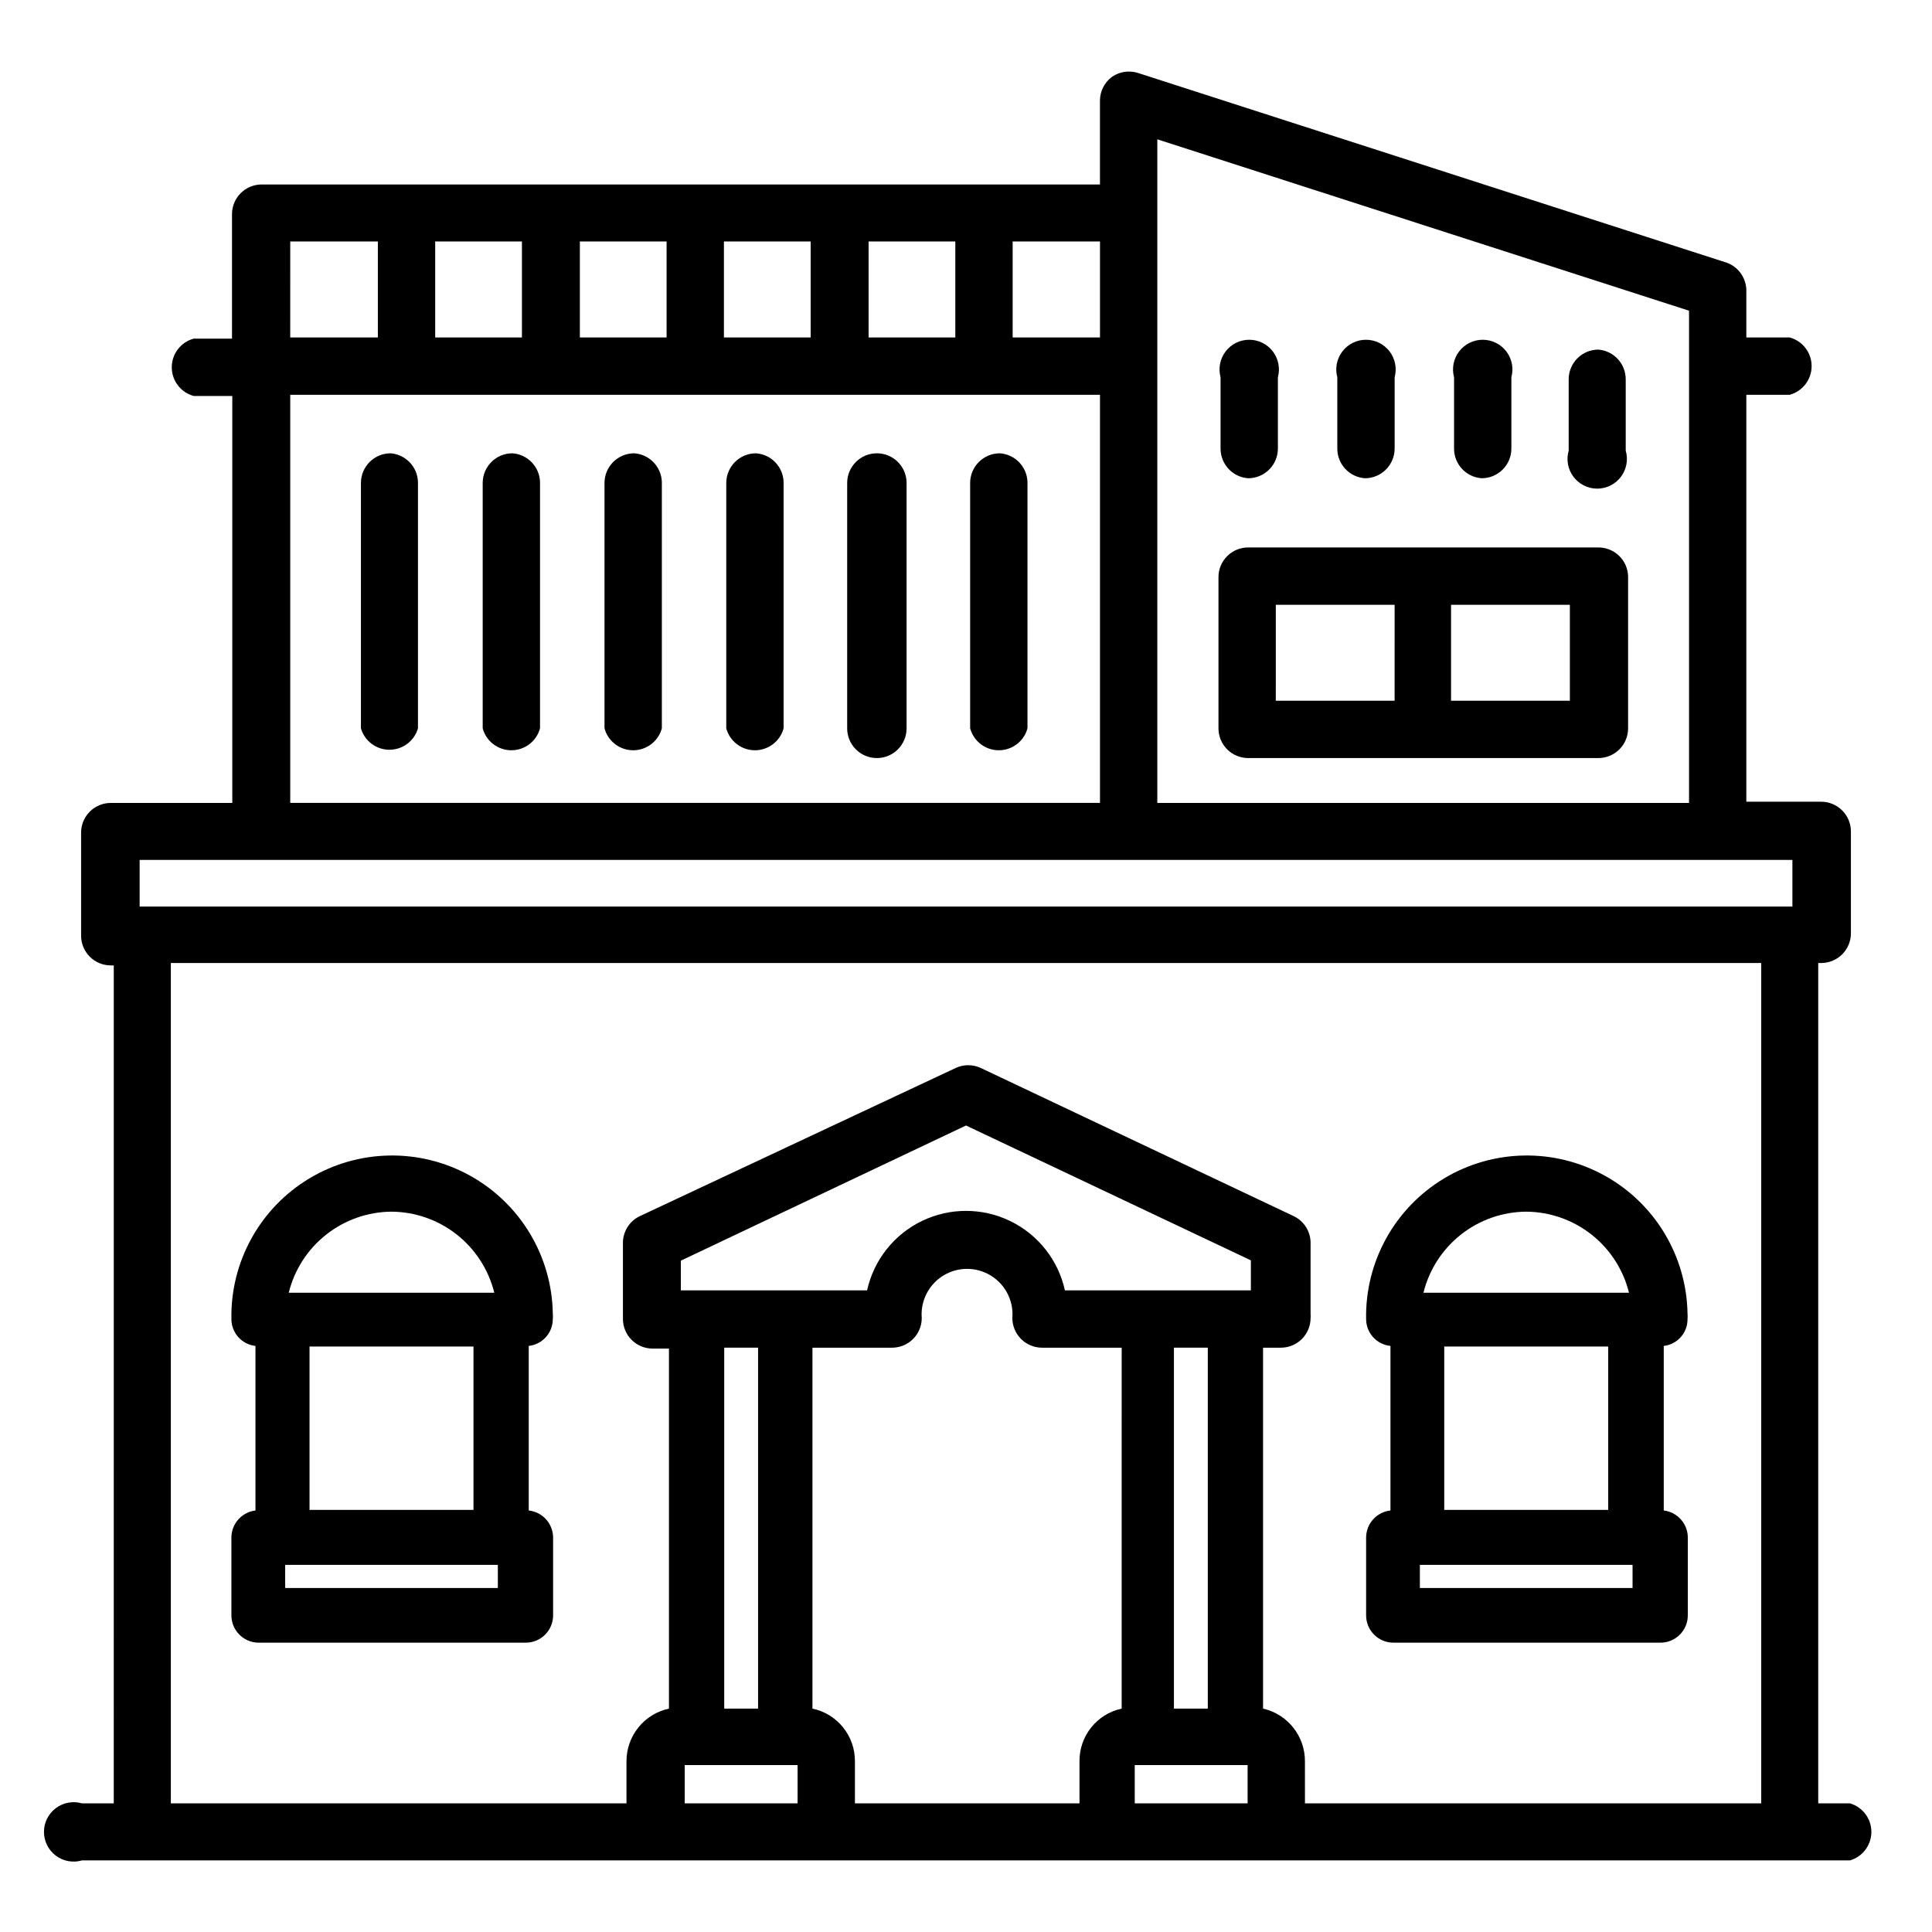
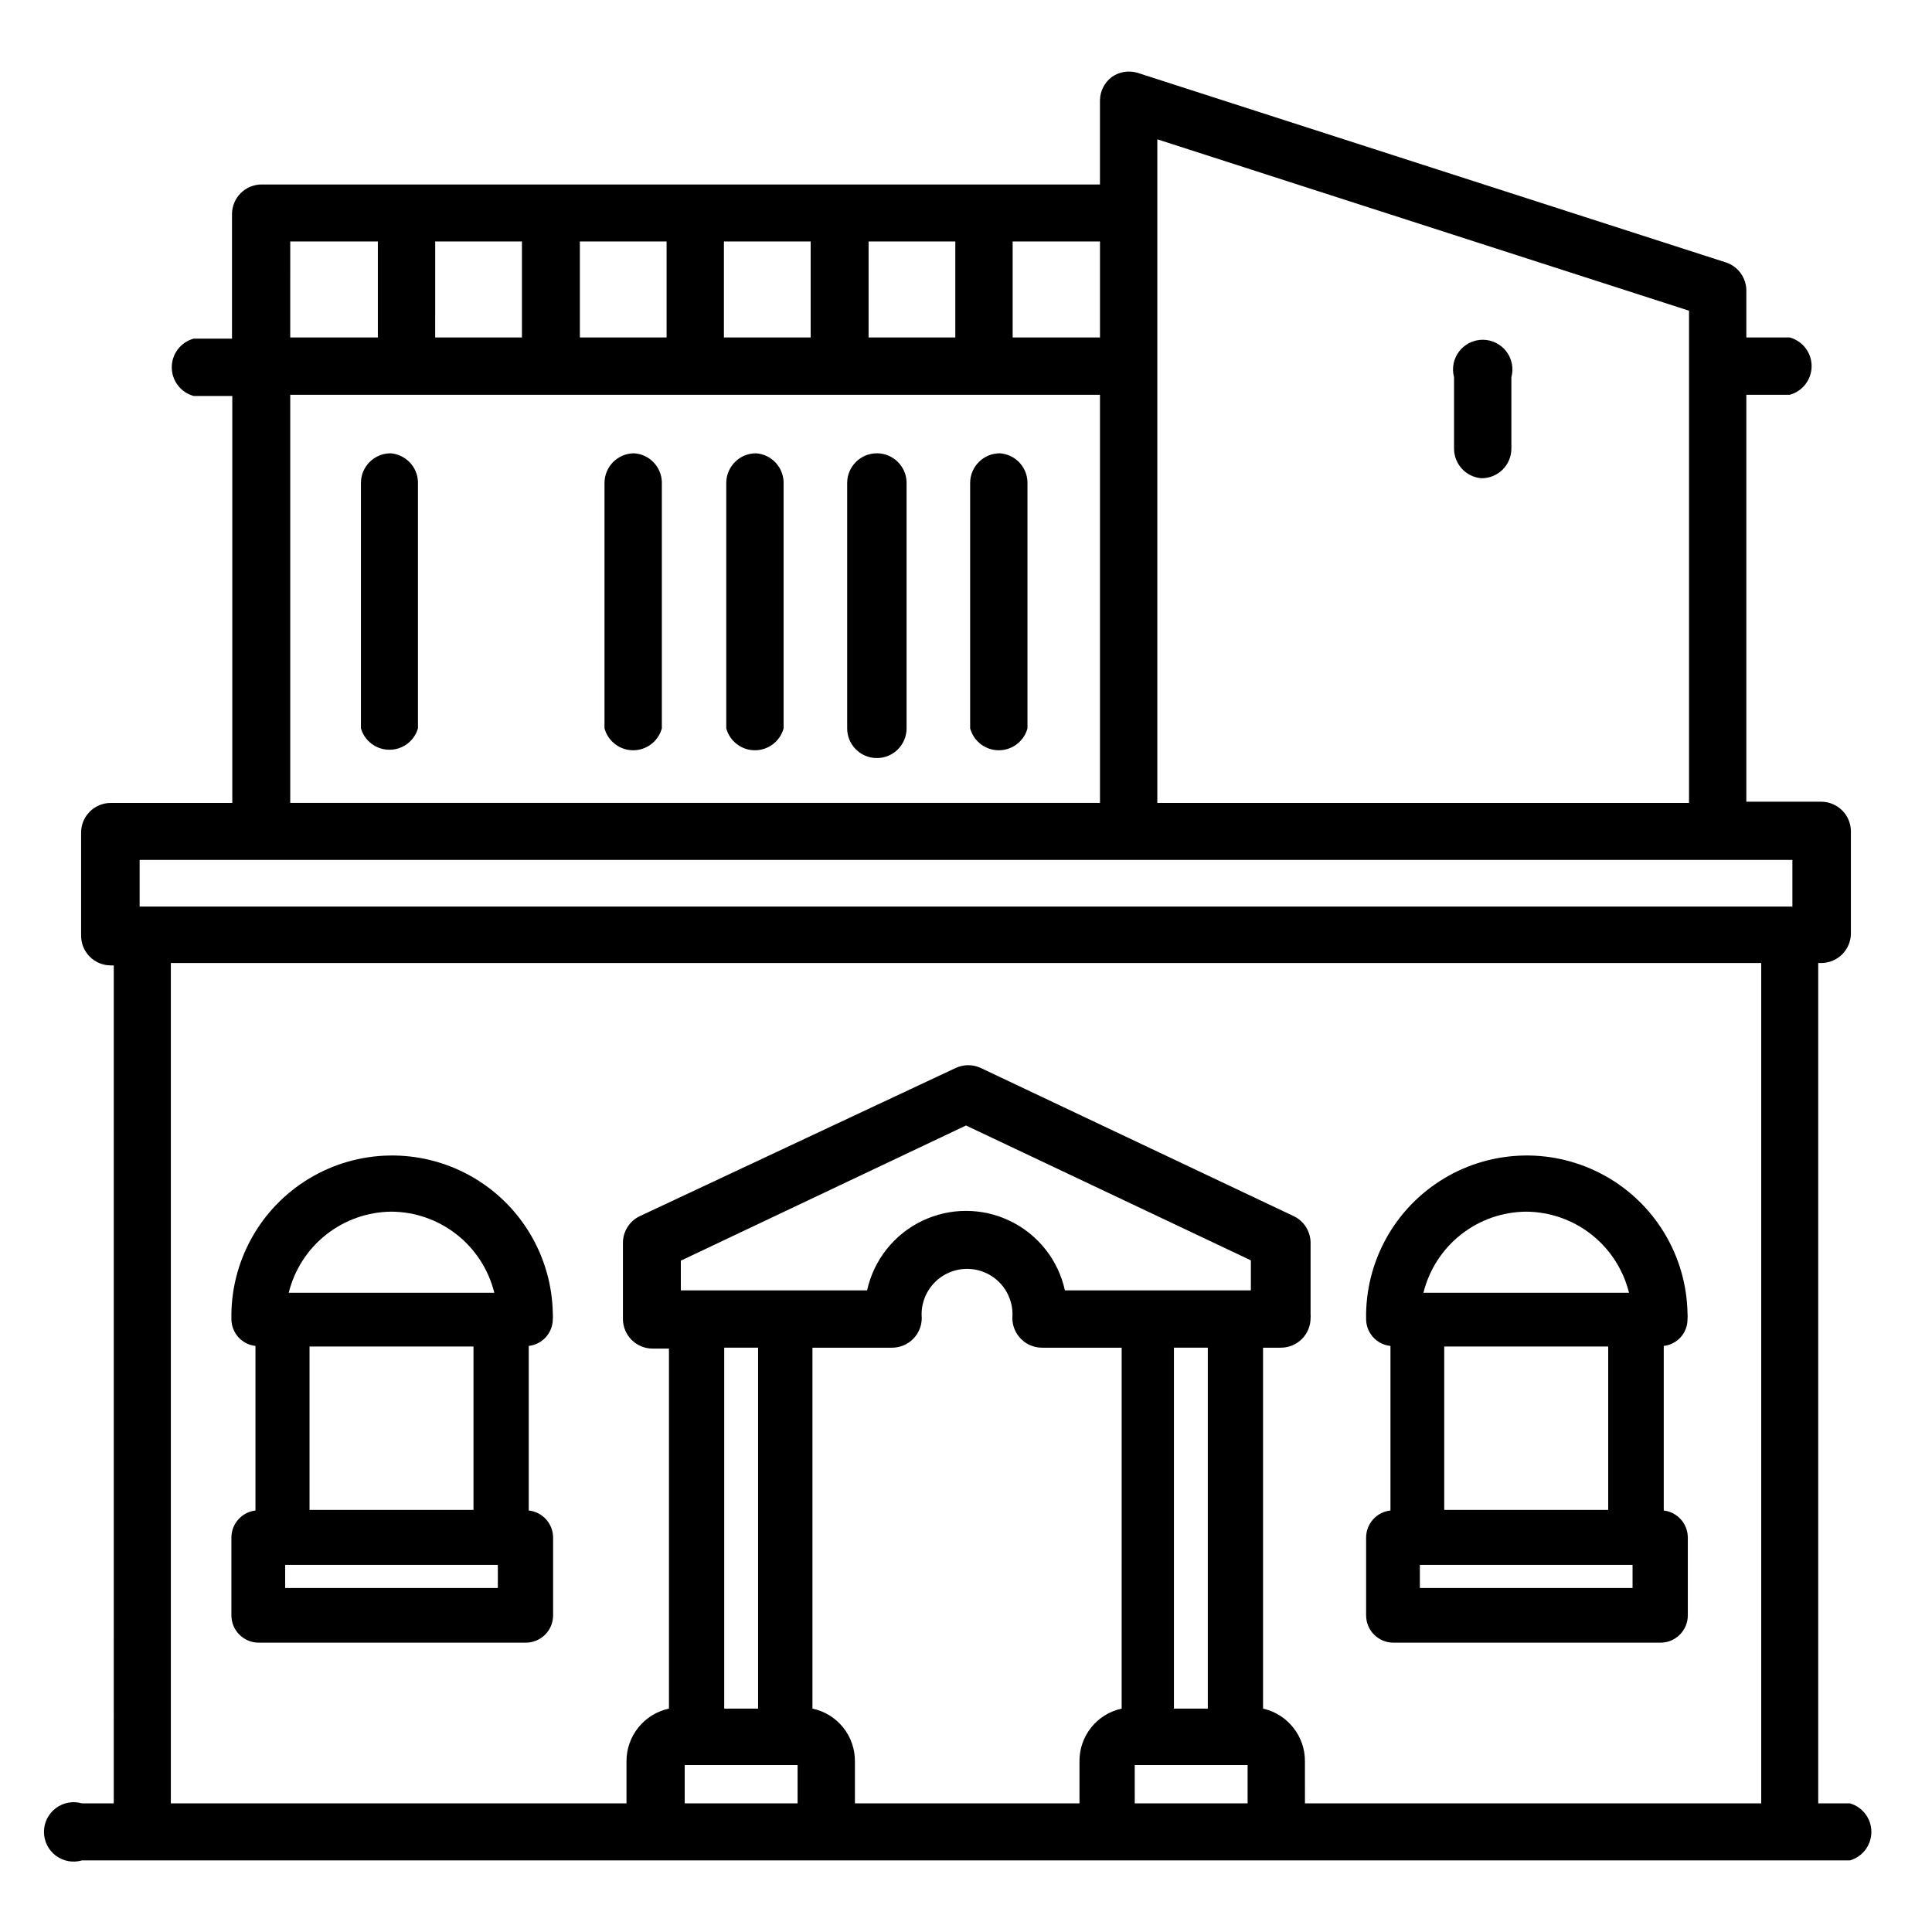
<svg xmlns="http://www.w3.org/2000/svg" fill="#000000" width="800px" height="800px" version="1.1" viewBox="144 144 512 512">
  <g>
    <path d="m247.52 264.13c-4.348 0-7.871 3.523-7.871 7.871v65.023c0.98 3.359 4.059 5.668 7.559 5.668s6.578-2.309 7.555-5.668v-65.34c-0.145-3.992-3.258-7.238-7.242-7.555z" />
-     <path d="m279.79 264.13c-4.348 0-7.871 3.523-7.871 7.871v65.023c0.93 3.426 4.043 5.805 7.594 5.805 3.555 0 6.668-2.379 7.598-5.805v-65.34c-0.152-4.019-3.309-7.277-7.32-7.555z" />
    <path d="m312.07 264.13c-4.348 0-7.871 3.523-7.871 7.871v65.023c0.934 3.426 4.043 5.805 7.598 5.805 3.551 0 6.664-2.379 7.598-5.805v-65.34c-0.152-4.019-3.309-7.277-7.324-7.555z" />
    <path d="m344.34 264.13c-4.348 0-7.871 3.523-7.871 7.871v65.023c0.93 3.426 4.043 5.805 7.594 5.805 3.555 0 6.668-2.379 7.598-5.805v-65.34c-0.152-4.019-3.309-7.277-7.32-7.555z" />
    <path d="m376.38 264.13c-4.348 0-7.871 3.523-7.871 7.871v65.023c0 4.348 3.523 7.871 7.871 7.871 4.348 0 7.871-3.523 7.871-7.871v-65.34c-0.168-4.223-3.644-7.559-7.871-7.555z" />
    <path d="m408.97 264.13c-4.348 0-7.871 3.523-7.871 7.871v65.023c0.93 3.426 4.043 5.805 7.594 5.805 3.555 0 6.668-2.379 7.598-5.805v-65.34c-0.152-4.019-3.309-7.277-7.32-7.555z" />
-     <path d="m567.59 289.08h-92.812c-4.348 0-7.871 3.523-7.871 7.871v40.07c0 2.086 0.828 4.09 2.305 5.566 1.477 1.477 3.481 2.305 5.566 2.305h92.812c2.09 0 4.09-0.828 5.566-2.305 1.477-1.477 2.305-3.481 2.305-5.566v-40.305c-0.125-4.258-3.613-7.641-7.871-7.637zm-54.004 40.621h-31.488l0.004-25.43h31.488zm46.445 0h-31.488v-25.43h31.488z" />
-     <path d="m474.78 270.74c2.09 0 4.09-0.828 5.566-2.305 1.477-1.477 2.309-3.477 2.309-5.566v-18.895 0.004c0.641-2.367 0.145-4.898-1.344-6.848-1.488-1.949-3.801-3.09-6.254-3.09s-4.766 1.141-6.254 3.09c-1.488 1.949-1.984 4.481-1.344 6.848v18.895-0.004c-0.008 4.141 3.191 7.582 7.32 7.871z" />
-     <path d="m505.72 270.74c2.09 0 4.09-0.828 5.566-2.305 1.477-1.477 2.309-3.477 2.309-5.566v-18.895 0.004c0.641-2.367 0.145-4.898-1.344-6.848-1.492-1.949-3.801-3.09-6.254-3.09s-4.766 1.141-6.254 3.09c-1.488 1.949-1.988 4.481-1.344 6.848v18.895-0.004c-0.012 4.141 3.191 7.582 7.32 7.871z" />
    <path d="m536.66 270.74c2.09 0 4.09-0.828 5.566-2.305 1.477-1.477 2.305-3.477 2.305-5.566v-18.895 0.004c0.645-2.367 0.148-4.898-1.34-6.848-1.492-1.949-3.805-3.09-6.254-3.09-2.453 0-4.766 1.141-6.254 3.09-1.492 1.949-1.988 4.481-1.344 6.848v18.895-0.004c-0.012 4.141 3.191 7.582 7.32 7.871z" />
-     <path d="m567.59 236.65c-4.348 0-7.871 3.527-7.871 7.875v18.895-0.004c-0.695 2.379-0.227 4.945 1.258 6.93 1.488 1.98 3.82 3.148 6.297 3.148 2.481 0 4.812-1.168 6.301-3.148 1.484-1.984 1.953-4.551 1.258-6.93v-18.895 0.004c0.012-4.113-3.141-7.543-7.242-7.875z" />
    <path d="m290.5 493.6c0.043-0.523 0.043-1.051 0-1.574-0.281-15.215-8.66-29.125-21.977-36.488-13.316-7.363-29.551-7.066-42.59 0.785-13.035 7.852-20.891 22.062-20.609 37.277 0.016 3.637 2.758 6.684 6.375 7.086v43.609c-3.598 0.434-6.324 3.461-6.375 7.086v20.703c0 3.969 3.195 7.199 7.164 7.242h70.848c4 0 7.242-3.242 7.242-7.242v-20.703c-0.059-3.652-2.824-6.691-6.457-7.086v-43.609c3.617-0.402 6.359-3.449 6.379-7.086zm-42.746-28.496c6.281 0.043 12.371 2.18 17.305 6.074 4.934 3.891 8.426 9.316 9.934 15.414h-54.477c1.504-6.098 5-11.523 9.934-15.414 4.934-3.894 11.02-6.031 17.305-6.074zm21.727 35.738v43.297h-43.453v-43.297zm6.453 64h-56.363v-6.141h56.363z" />
    <path d="m591.21 493.6c0.043-0.523 0.043-1.051 0-1.574-0.281-15.215-8.66-29.125-21.977-36.488-13.316-7.363-29.551-7.066-42.586 0.785-13.039 7.852-20.895 22.062-20.613 37.277 0.023 3.664 2.809 6.723 6.453 7.086v43.609c-3.629 0.395-6.394 3.434-6.453 7.086v20.703c0 4 3.242 7.242 7.242 7.242h70.848c3.969-0.043 7.164-3.273 7.164-7.242v-20.703c-0.055-3.625-2.777-6.652-6.375-7.086v-43.609c3.602-0.406 6.316-3.461 6.297-7.086zm-42.746-28.496c6.281 0.043 12.371 2.18 17.305 6.074 4.934 3.891 8.426 9.316 9.934 15.414h-54.477c1.508-6.098 5-11.523 9.934-15.414 4.934-3.894 11.023-6.031 17.305-6.074zm21.727 35.738v43.297h-43.453v-43.297zm6.453 64h-56.363v-6.141h56.363z" />
    <path d="m634.27 621.91h-8.422v-222.7h0.789-0.004c2.09 0 4.09-0.828 5.566-2.305 1.477-1.477 2.309-3.481 2.309-5.566v-27c0-2.09-0.832-4.09-2.309-5.566-1.477-1.477-3.477-2.309-5.566-2.309h-19.836v-107.84h11.492c3.43-0.934 5.809-4.047 5.809-7.598 0-3.555-2.379-6.664-5.809-7.598h-11.492v-12.594c-0.078-3.277-2.18-6.164-5.273-7.242l-156.1-50.305c-2.309-0.684-4.801-0.277-6.773 1.105-1.938 1.453-3.098 3.715-3.148 6.137v22.359h-222.15c-4.348 0-7.871 3.523-7.871 7.871v32.984h-10.156c-3.426 0.93-5.805 4.043-5.805 7.594 0 3.555 2.379 6.668 5.805 7.598h10.234v107.85h-32.195c-4.348 0-7.871 3.523-7.871 7.871v27.316c0 2.09 0.828 4.09 2.305 5.566 1.477 1.477 3.477 2.305 5.566 2.305h0.789l-0.004 222.07h-8.422c-2.379-0.691-4.945-0.227-6.926 1.262-1.984 1.484-3.148 3.816-3.148 6.297 0 2.477 1.164 4.809 3.148 6.297 1.98 1.488 4.547 1.953 6.926 1.258h468.54c3.359-0.977 5.668-4.059 5.668-7.555 0-3.5-2.309-6.578-5.668-7.559zm-183.57-380.85v-60.141l140.91 45.422v130.44h-140.91zm-38.336-33.062h23.145v25.426h-23.145zm-38.18 0h22.984v25.426h-22.984zm-38.336 0h22.984v25.426h-22.988zm-38.18 0h22.984v25.426h-22.984zm-38.336 0h22.984v25.426h-22.988zm-38.414 0h23.219v25.426h-23.223zm0 40.621h214.59v108.16h-214.59zm-39.914 123.27h438v12.359h-438zm144.45 250.02v-10.152h29.914v10.156zm150.04-135.95h-49.281c-1.77-8.023-7.113-14.793-14.508-18.375-7.391-3.582-16.02-3.582-23.41 0-7.394 3.582-12.738 10.352-14.508 18.375h-49.359v-7.871l75.574-35.82 75.492 35.738zm-11.414 15.191v95.648h-8.977v-95.648zm-119.18 0v95.648h-8.973v-95.648zm25.664 120.76v-11.098c0.066-6.758-4.644-12.625-11.258-14.012v-95.648h21.098c2.086 0 4.09-0.828 5.566-2.305 1.477-1.477 2.305-3.477 2.305-5.566-0.273-3.352 0.871-6.664 3.152-9.137 2.277-2.473 5.488-3.879 8.852-3.879 3.363 0 6.574 1.406 8.855 3.879 2.277 2.473 3.422 5.785 3.148 9.137 0 2.09 0.832 4.09 2.309 5.566 1.477 1.477 3.477 2.305 5.566 2.305h21.098l-0.004 95.648c-6.582 1.418-11.254 7.277-11.176 14.012v11.098zm74.156 0-0.004-10.152h29.914v10.156zm45.105 0-0.004-11.098c0.055-6.699-4.562-12.531-11.098-14.012v-95.648h4.723c2.09 0 4.09-0.828 5.566-2.305 1.477-1.477 2.305-3.477 2.305-5.566 0.039-0.34 0.039-0.684 0-1.023v-19.051c-0.066-2.906-1.73-5.539-4.328-6.848l-83.129-39.359c-2.074-0.945-4.457-0.945-6.535 0l-83.914 39.359c-2.598 1.309-4.262 3.941-4.328 6.848v20.312c0 2.086 0.828 4.09 2.305 5.566 1.477 1.477 3.477 2.305 5.566 2.305h4.328v95.41c-6.594 1.414-11.293 7.262-11.258 14.012v11.098h-120.75v-222.7h421.47v222.7z" />
  </g>
</svg>